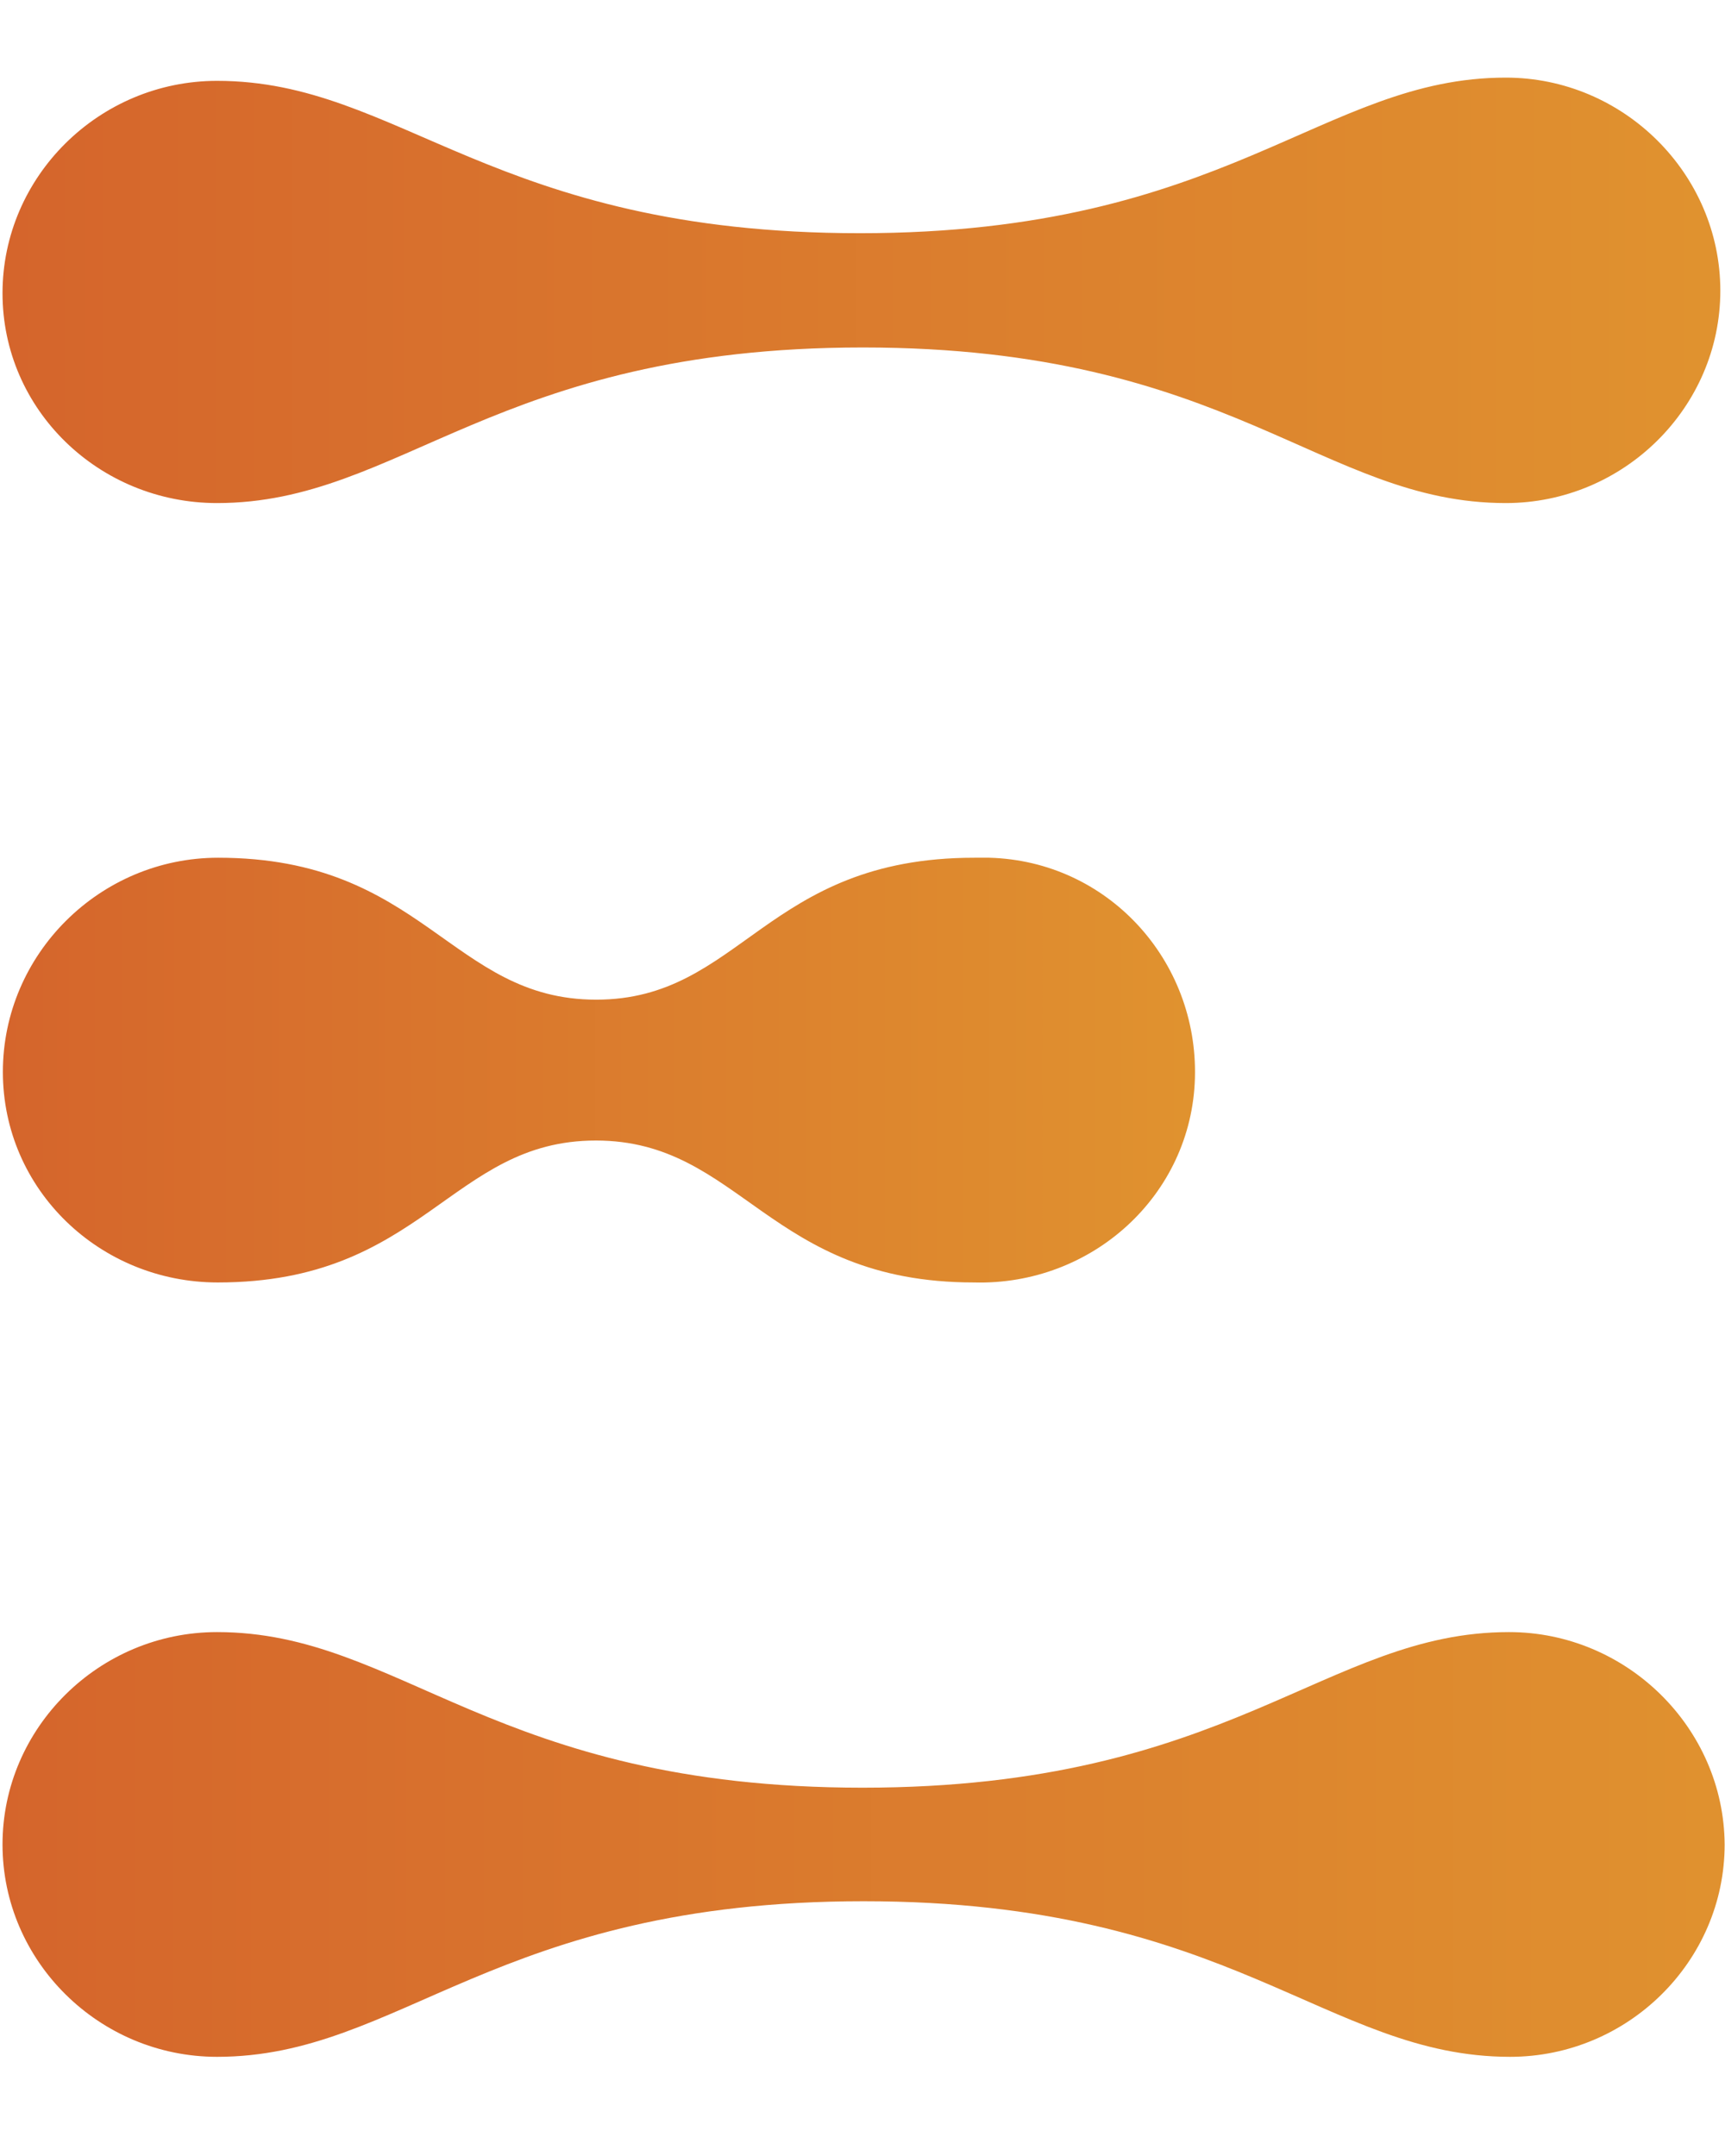
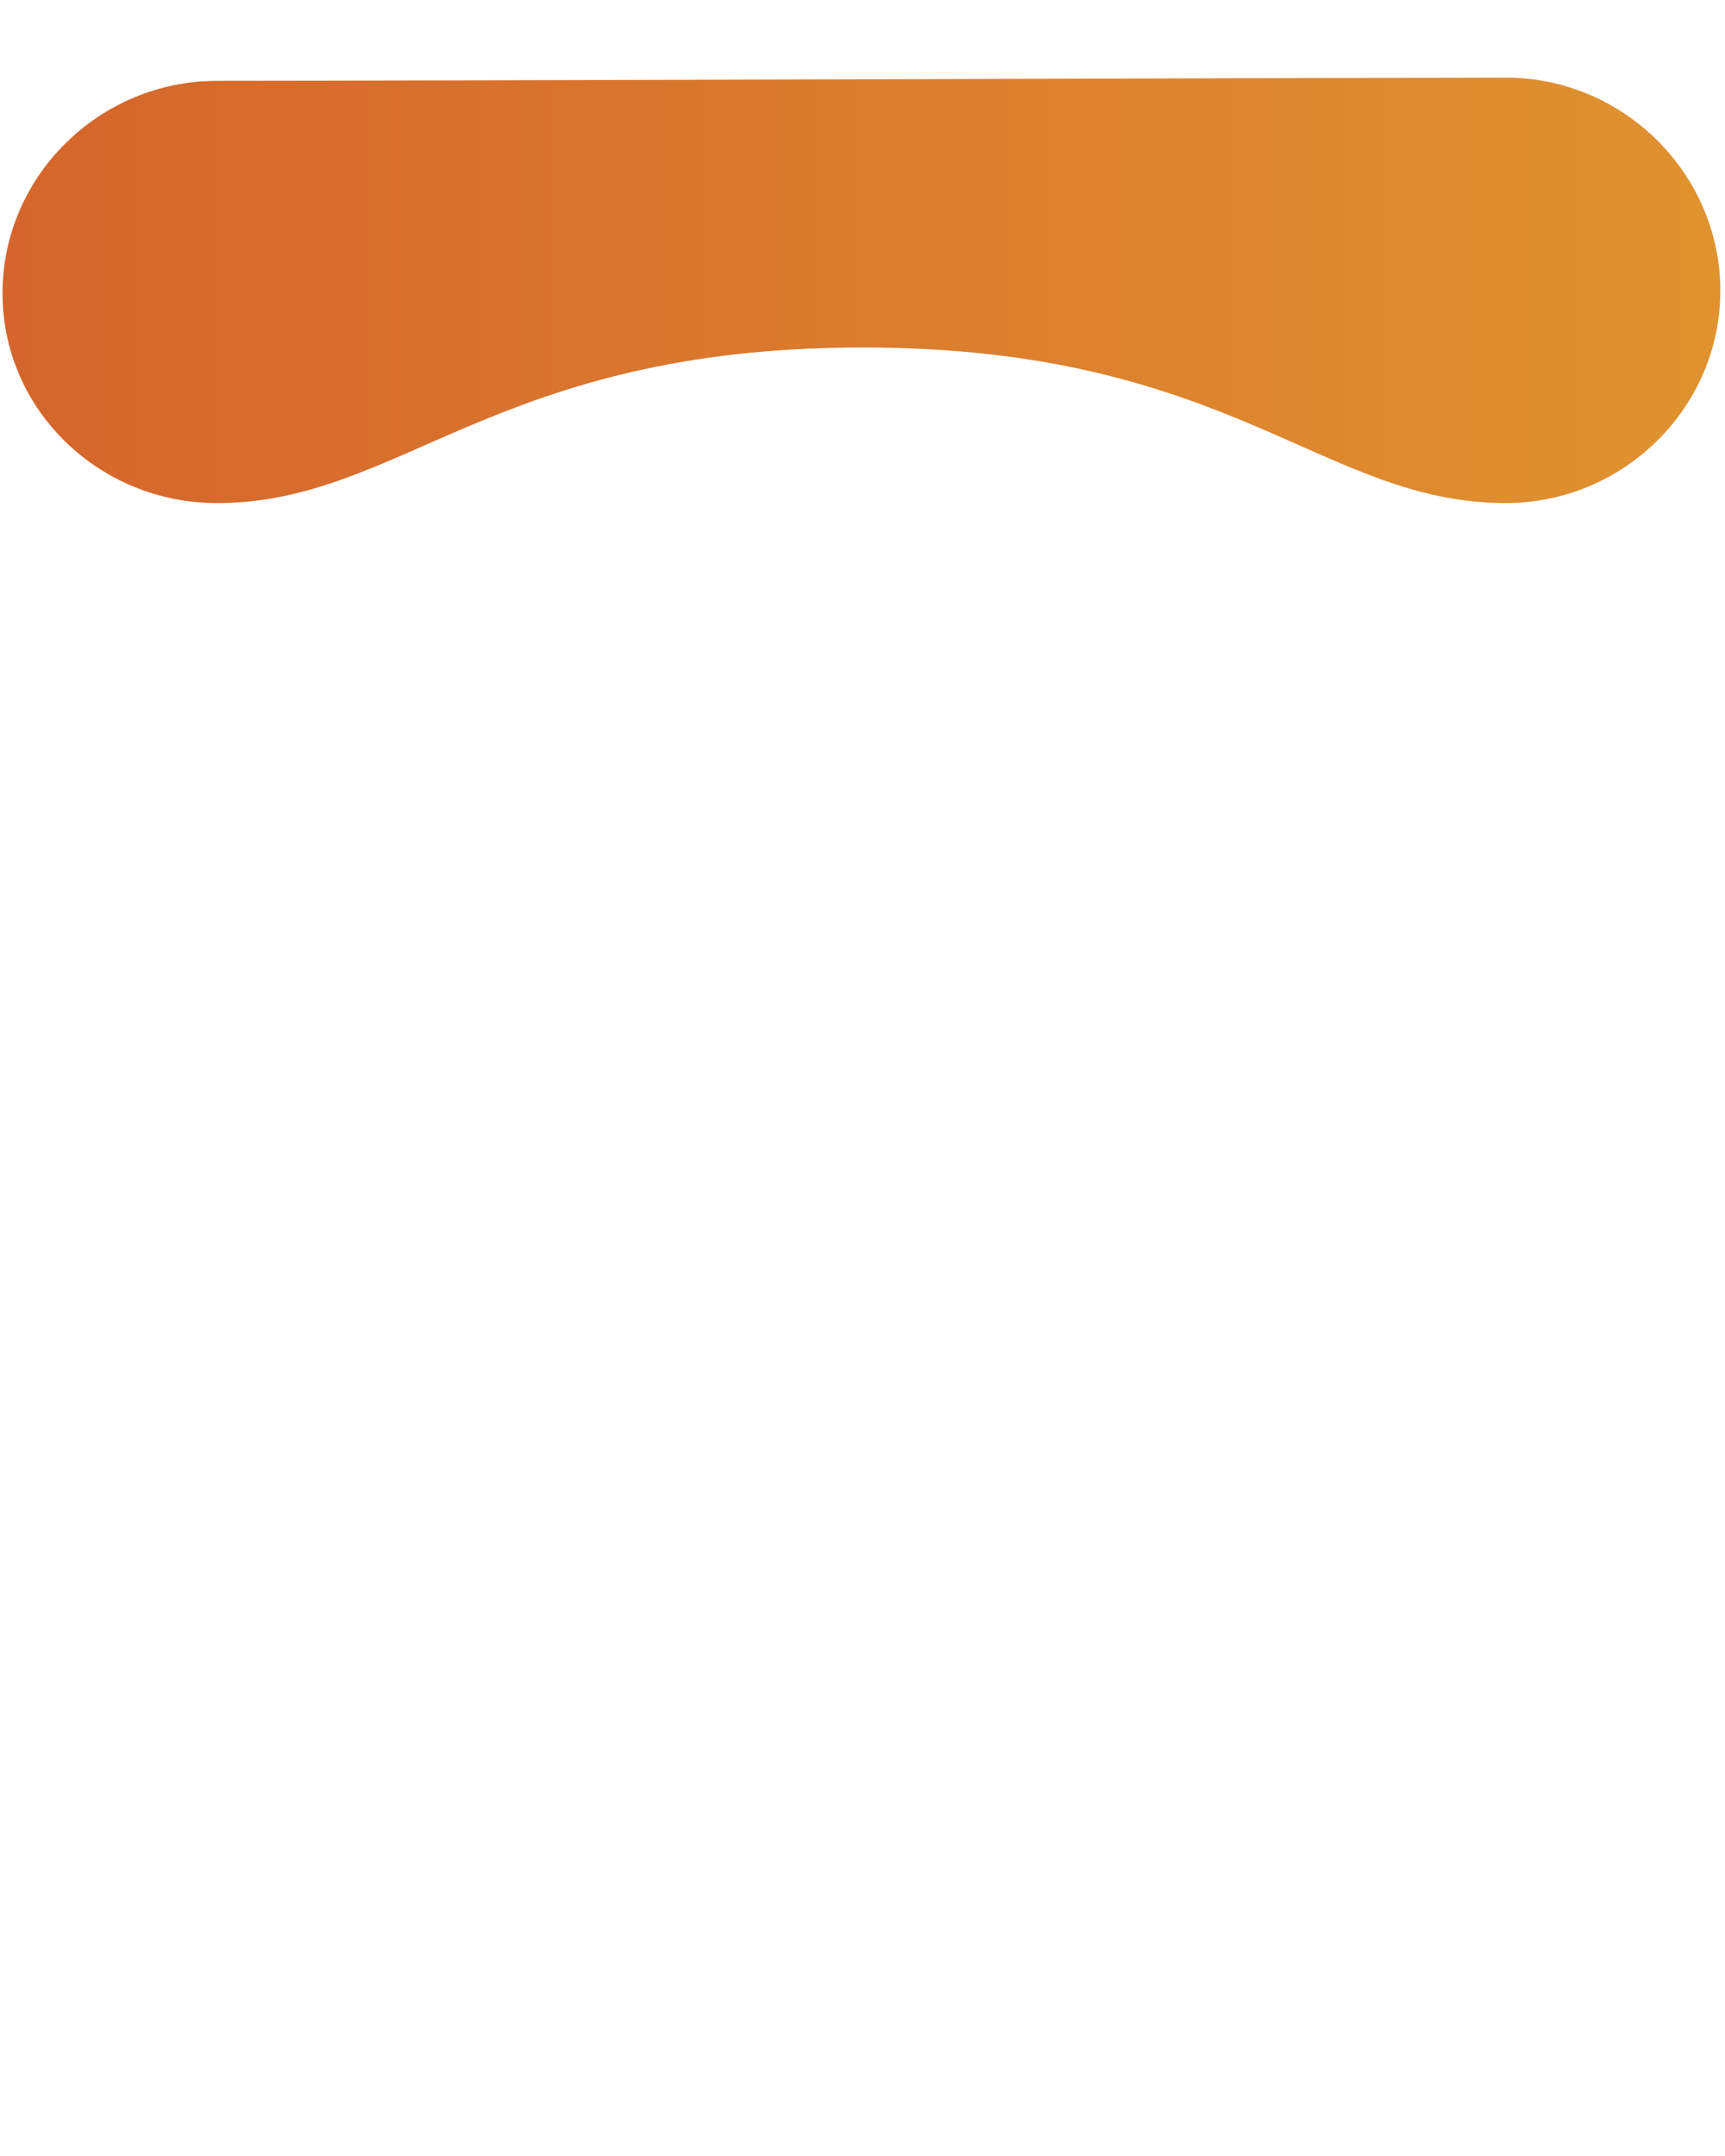
<svg xmlns="http://www.w3.org/2000/svg" version="1.1" id="Layer_1" x="0px" y="0px" viewBox="0 0 480 600" style="enable-background:new 0 0 480 600;" xml:space="preserve">
  <style type="text/css">
	.st0{fill:url(#SVGID_1_);}
	.st1{fill:url(#SVGID_2_);}
	.st2{fill:url(#SVGID_3_);}
</style>
  <title>logo-equidato-invert</title>
  <desc>Created with Sketch.</desc>
  <g id="Path" transform="translate(35, 4)">
    <linearGradient id="SVGID_1_" gradientUnits="userSpaceOnUse" x1="-609.359" y1="802.291" x2="-608.198" y2="802.291" gradientTransform="matrix(412 0 0 -102 251021.5 81910.5)">
      <stop offset="0" style="stop-color:#D5652C" />
      <stop offset="1" style="stop-color:#E0922F" />
    </linearGradient>
-     <path class="st0" d="M25.4,136c51.2,0,77.3-43.3,179.7-43.3S332.8,136,384,136c32.8,0,59.7-26.6,59.7-59.1S416.8,17.6,384,17.6   c-51.2,0-77.3,43.3-179.7,43.3S76.5,18.5,25.4,18.5c-32.8,0-59.7,26.6-59.7,59.1S-7.4,136,25.4,136z" />
+     <path class="st0" d="M25.4,136c51.2,0,77.3-43.3,179.7-43.3S332.8,136,384,136c32.8,0,59.7-26.6,59.7-59.1S416.8,17.6,384,17.6   S76.5,18.5,25.4,18.5c-32.8,0-59.7,26.6-59.7,59.1S-7.4,136,25.4,136z" />
    <linearGradient id="SVGID_2_" gradientUnits="userSpaceOnUse" x1="-609.357" y1="801.707" x2="-608.199" y2="801.707" gradientTransform="matrix(413 0 0 -102 251631 82283.5)">
      <stop offset="0" style="stop-color:#D5652C" />
      <stop offset="1" style="stop-color:#E0922F" />
    </linearGradient>
-     <path class="st1" d="M384.9,450.2c-51.2,0-77.3,43.3-179.9,43.3S76.6,450.2,25.4,450.2c-32.8,0-59.7,26.6-59.7,59.1   c0,32.5,26.9,59.1,59.7,59.1c51.2,0,77.3-43.3,179.9-43.3s128.7,43.3,179.9,43.3c32.8,0,59.7-26.6,59.7-59.1   C444.7,476.9,417.7,450.2,384.9,450.2z" />
    <linearGradient id="SVGID_3_" gradientUnits="userSpaceOnUse" x1="-608.852" y1="801.997" x2="-607.7" y2="801.997" gradientTransform="matrix(286 0 0 -102 174097.5 82097.492)">
      <stop offset="0" style="stop-color:#D5652C" />
      <stop offset="1" style="stop-color:#E0922F" />
    </linearGradient>
-     <path class="st2" d="M25.6,352.9c57.2,0,64.8-39.5,105.2-39.5s48,39.5,105.2,39.5c32.9,0.9,60.6-24.3,61.5-56.9   c0.9-32.8-24.3-60.4-57.2-61.3c-1.8,0-3.4,0-4.2,0c-58.1,0-64.8,39.5-105.2,39.5s-48-39.5-105.2-39.5c-32.9,0-59.9,26.8-59.9,59.6   S-7.2,352.9,25.6,352.9z" />
  </g>
</svg>